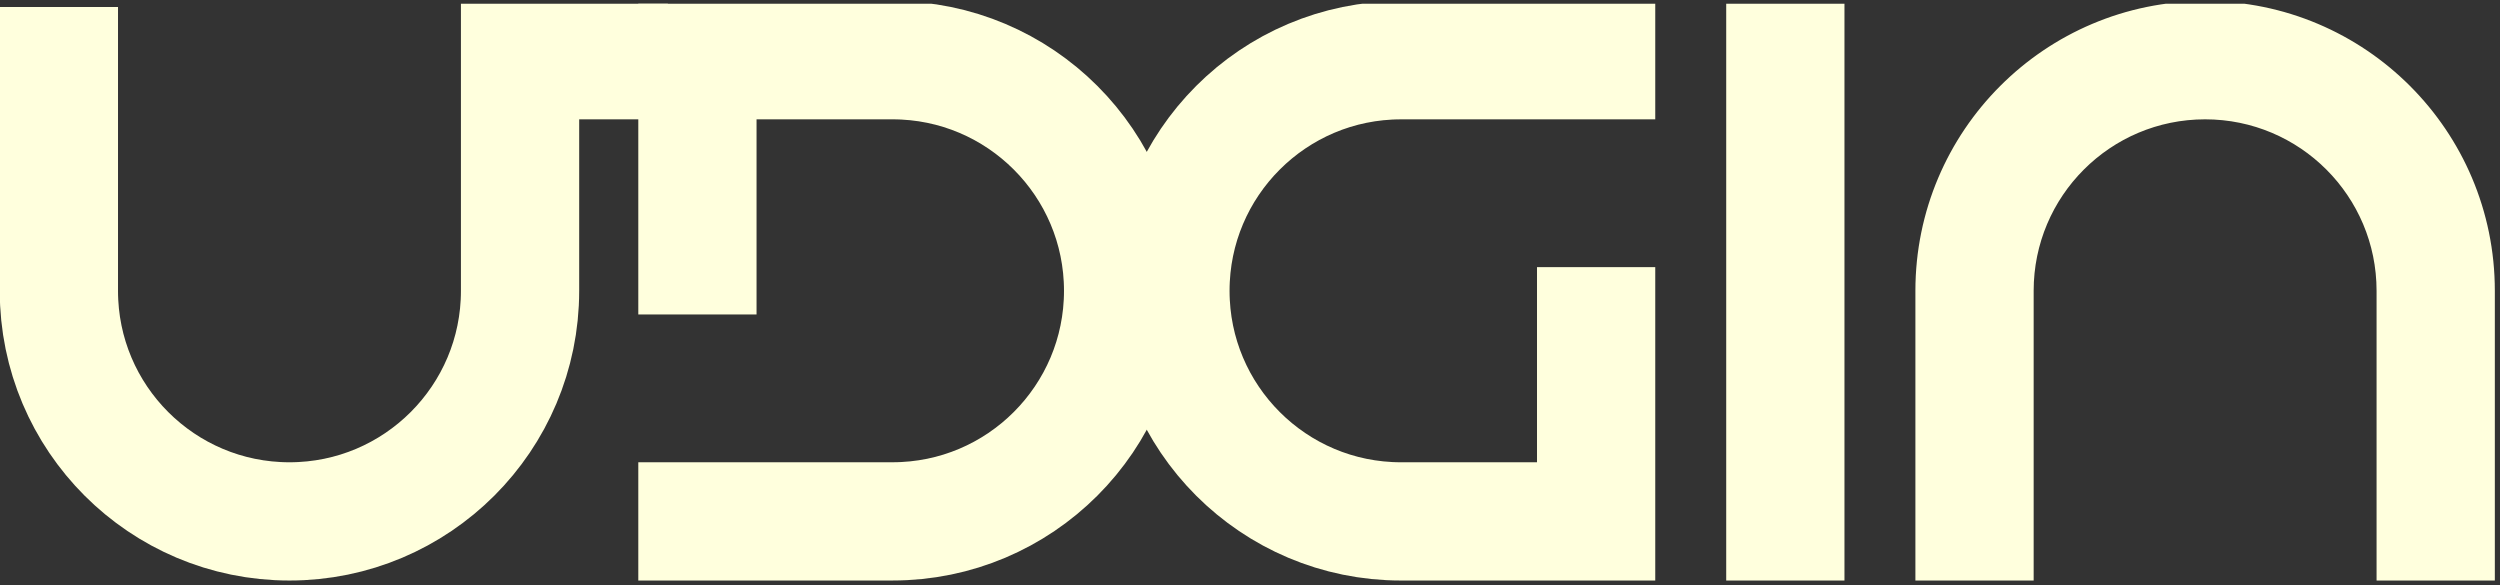
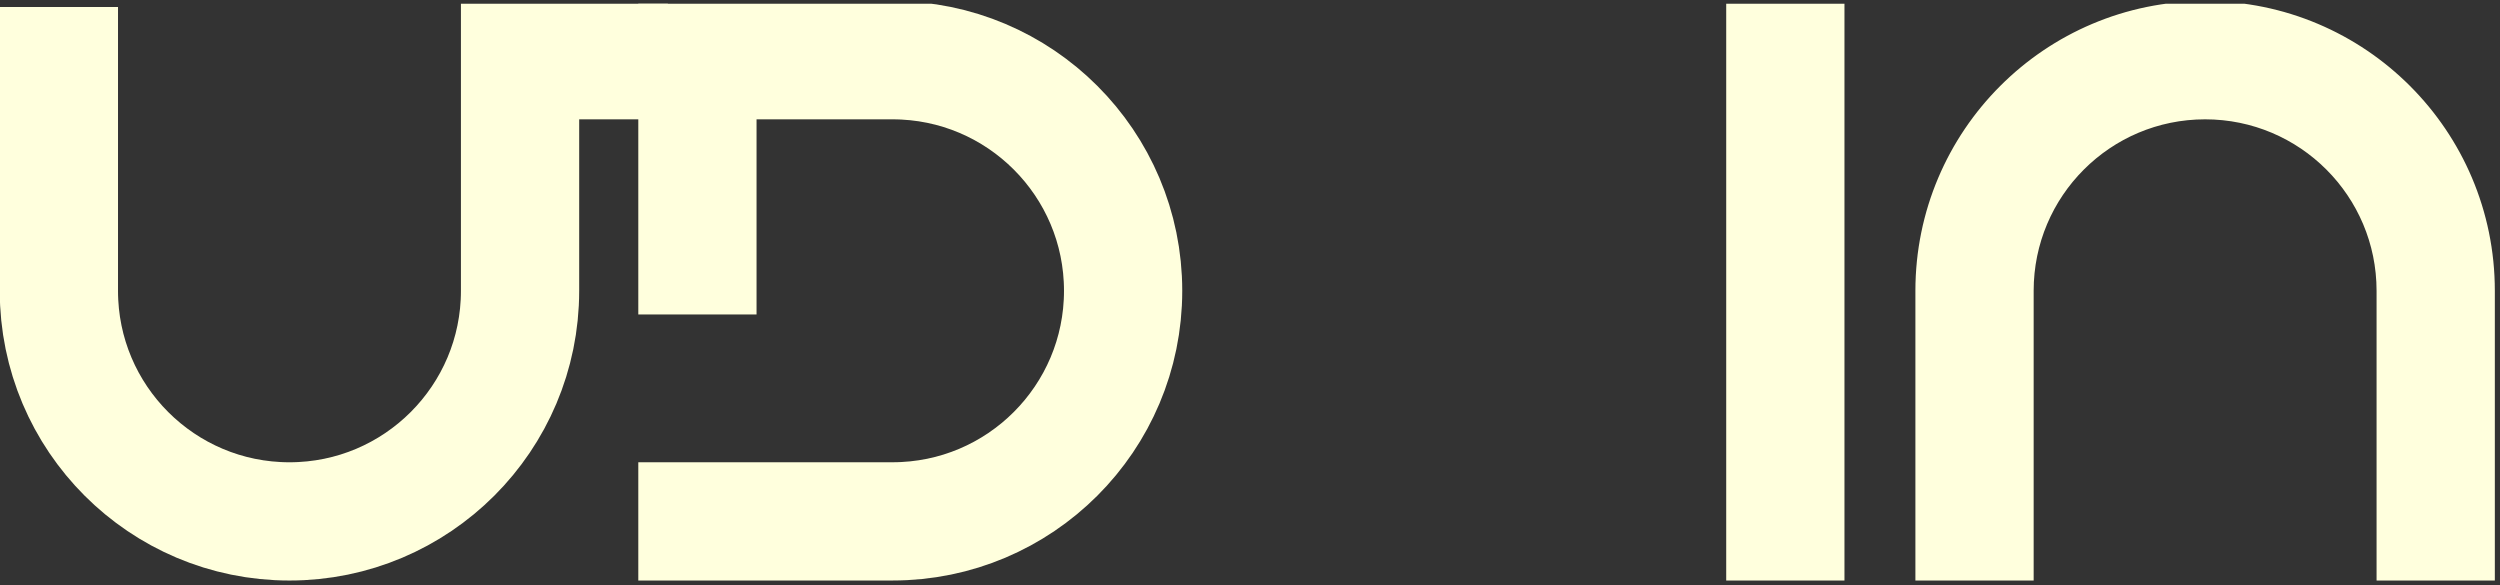
<svg xmlns="http://www.w3.org/2000/svg" width="423" height="99" viewBox="0 0 423 99" fill="none">
  <rect x="0" y="0" width="423" height="99" fill="#333333" stroke="none" />
  <g clip-path="url(#clip0_912_5220)">
    <path d="M9.963 1.187V49.206C9.963 70.754 27.431 88.221 48.978 88.221V88.221C70.526 88.221 87.994 70.754 87.994 49.206V10.191H113.003" stroke="#FFFFDD" stroke-width="20.008" />
    <path d="M342.093 96.22V49.201C342.093 32.074 355.978 18.189 373.105 18.189C390.233 18.189 404.117 32.074 404.117 49.201V96.22H420.124V49.201C420.124 23.234 399.073 2.183 373.105 2.183C347.138 2.183 326.087 23.234 326.087 49.201V96.22H342.093Z" fill="#FFFFDD" stroke="#FFFFDD" stroke-width="4.002" />
    <path d="M310.082 96.22V2.183H294.076V96.22H310.082Z" fill="#FFFFDD" stroke="#FFFFDD" stroke-width="4.002" />
    <path d="M108 88.218L151.017 88.218C172.564 88.218 190.032 70.75 190.032 49.202V49.202C190.032 27.655 172.564 10.187 151.017 10.187L118.004 10.187L118.004 53.204" stroke="#FFFFDD" stroke-width="20.008" />
-     <path d="M280.069 10.19L237.052 10.19C215.505 10.19 198.037 27.658 198.037 49.206V49.206C198.037 70.753 215.505 88.221 237.052 88.221L270.065 88.221L270.065 45.204" stroke="#FFFFDD" stroke-width="20.008" />
  </g>
  <defs>
    <clipPath id="clip0_912_5220">
      <rect width="422.445" height="97.641" fill="white" transform="translate(0 0.63)" />
    </clipPath>
  </defs>
</svg>